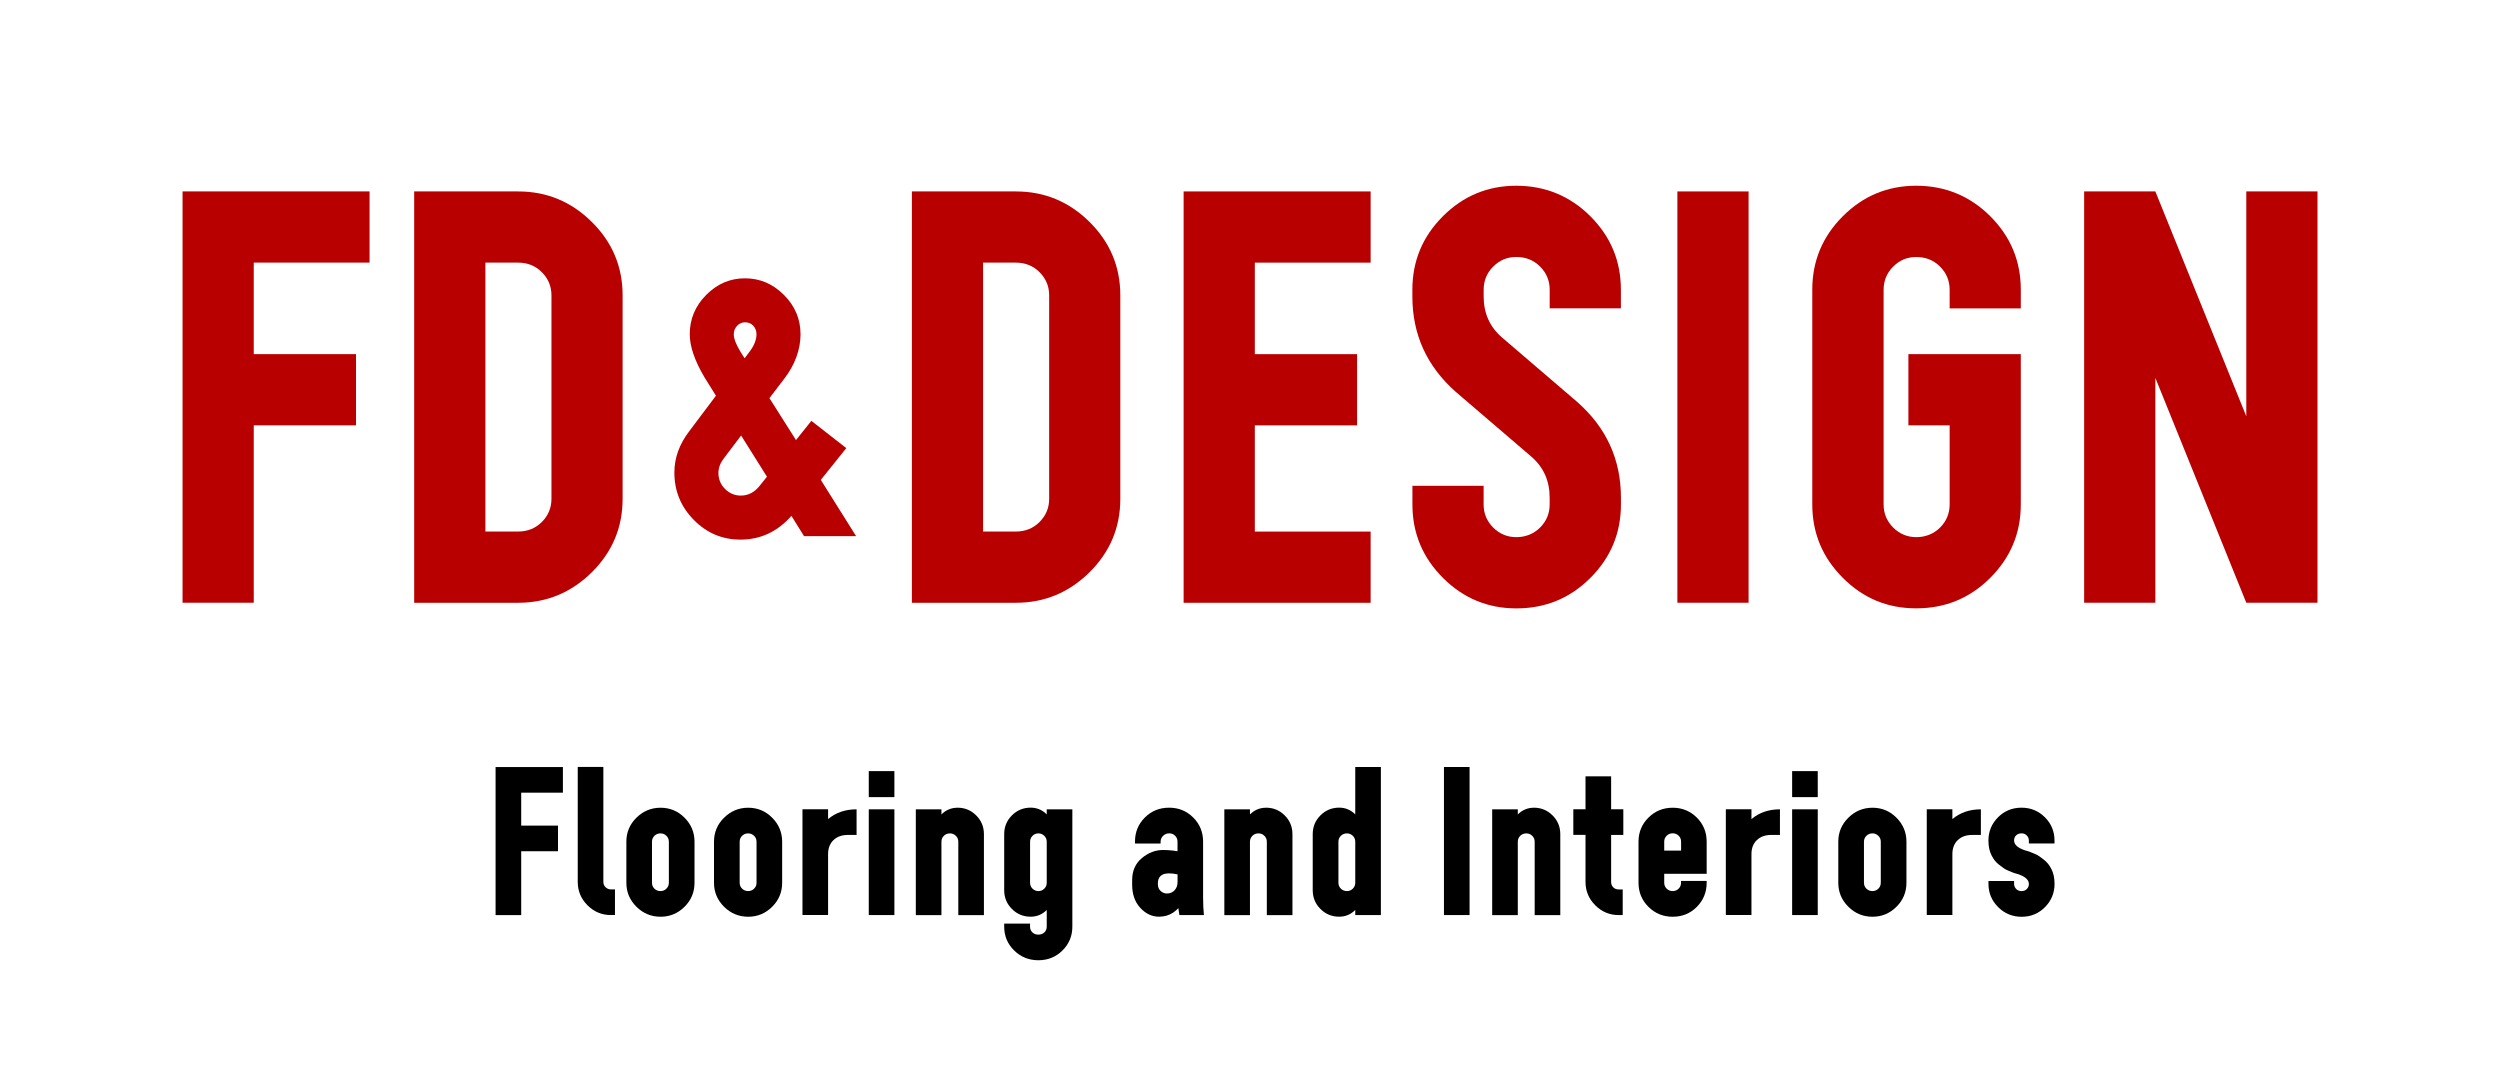
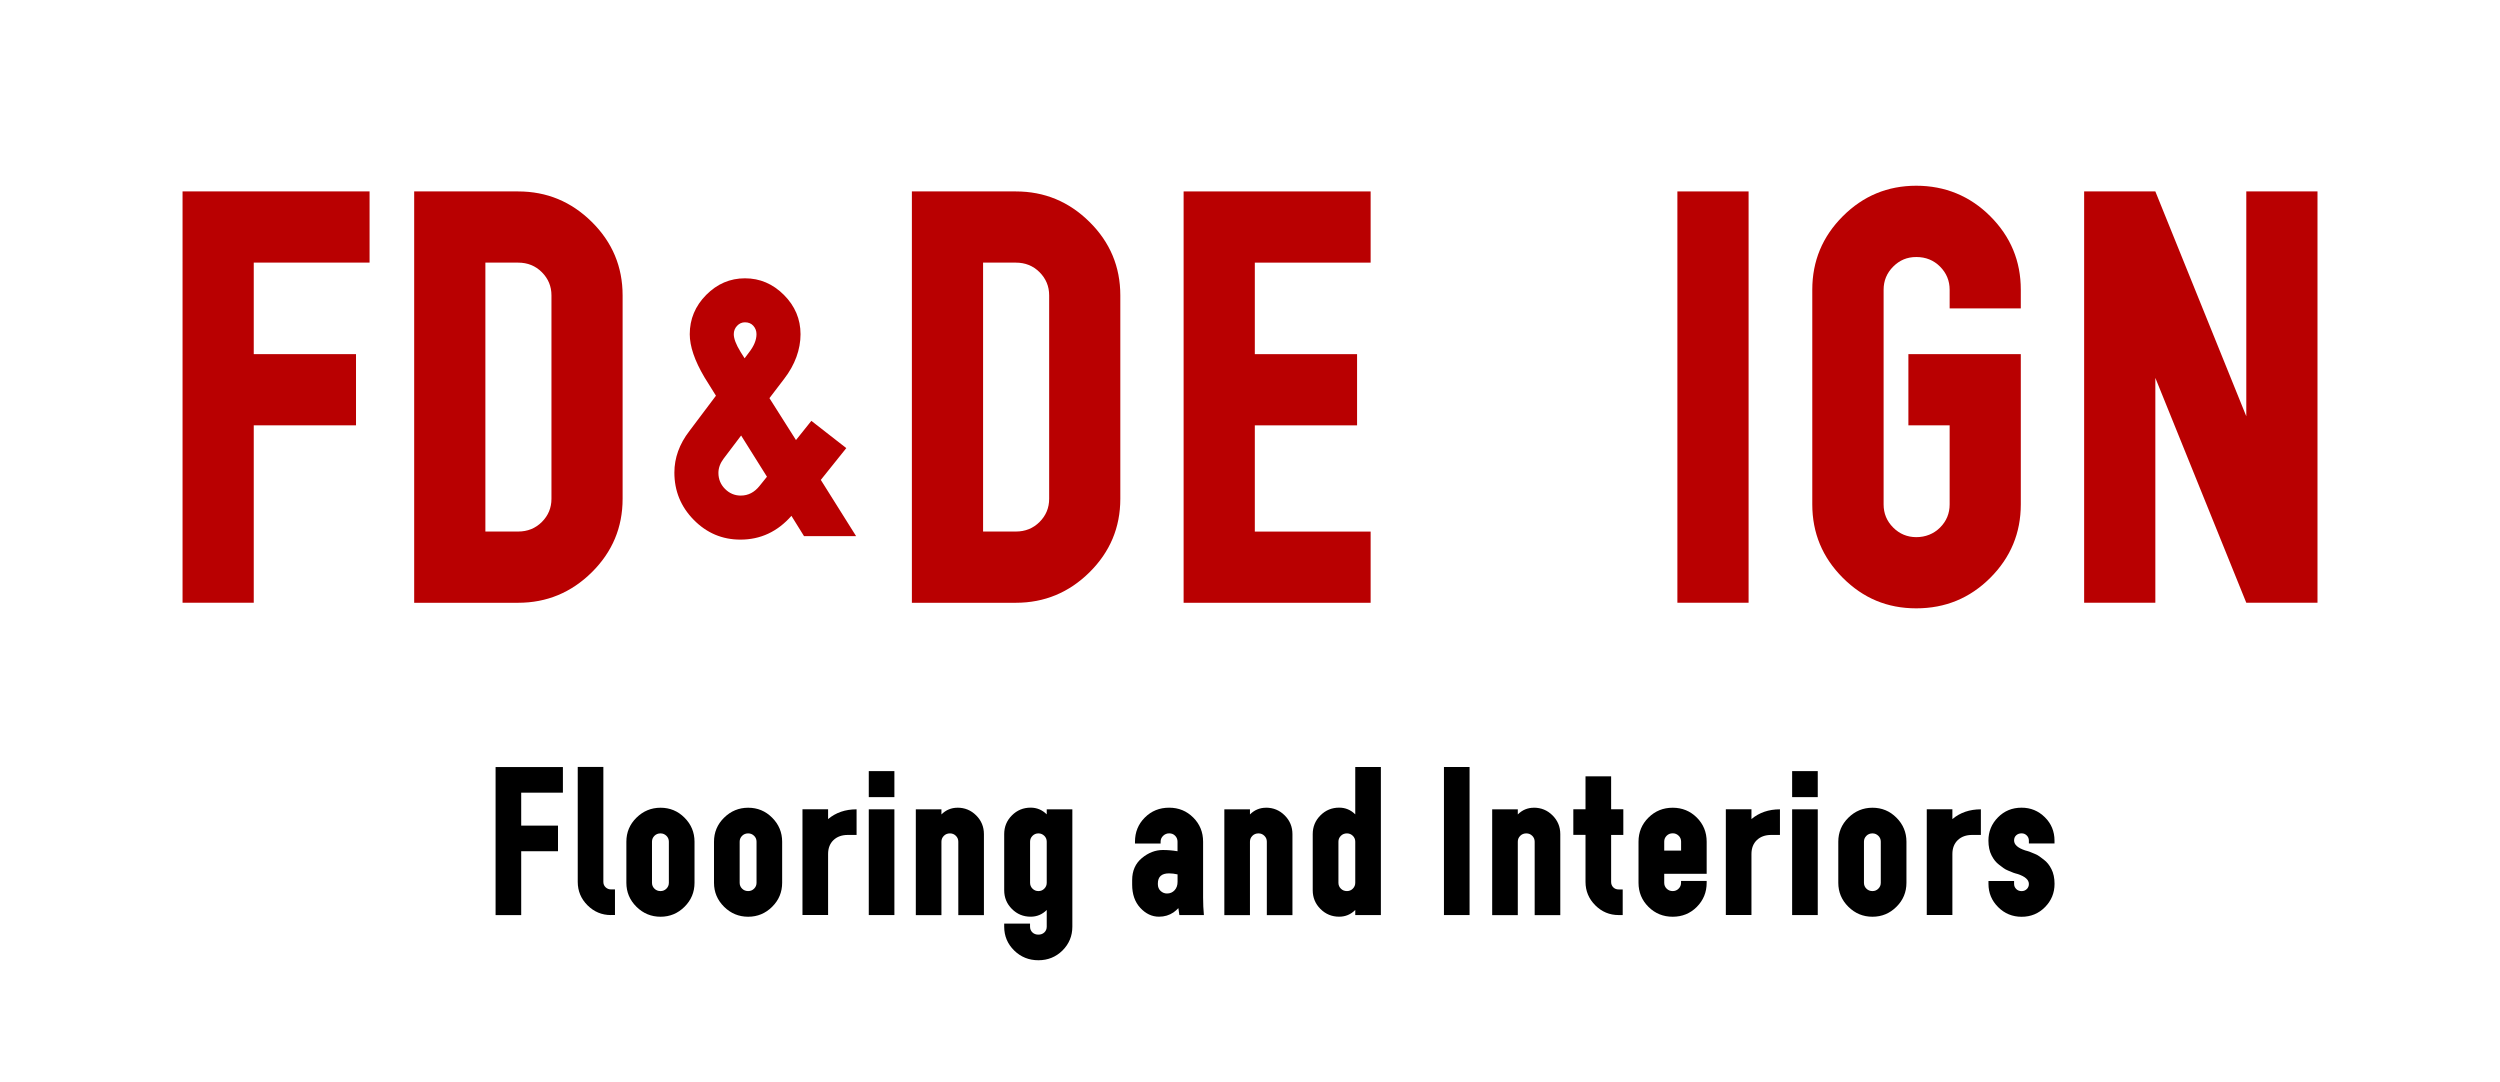
<svg xmlns="http://www.w3.org/2000/svg" id="Layer_1" data-name="Layer 1" viewBox="0 0 566 245">
  <defs>
    <style>
      .cls-1 {
        fill: #000;
      }

      .cls-1, .cls-2 {
        stroke-width: 0px;
      }

      .cls-2 {
        fill: #b90001;
      }
    </style>
  </defs>
  <g>
    <path class="cls-1" d="M127.44,179.46h-9.44v7.46h8.33v5.8h-8.33v14.46h-5.8v-33.52h15.24v5.8Z" />
    <path class="cls-1" d="M138.31,207.17c-2.06,0-3.82-.74-5.3-2.21-1.47-1.47-2.21-3.24-2.21-5.3v-26.02h5.8v26.02c0,.49.17.9.51,1.22.34.32.74.48,1.2.48h.92v5.8h-.92Z" />
    <path class="cls-1" d="M154.98,205.29c-1.5,1.5-3.32,2.26-5.43,2.26s-3.94-.75-5.46-2.26-2.28-3.32-2.28-5.43v-9.3c0-2.12.76-3.93,2.28-5.43,1.52-1.5,3.34-2.26,5.46-2.26s3.93.75,5.43,2.26c1.5,1.5,2.26,3.32,2.26,5.43v9.3c0,2.12-.75,3.93-2.26,5.43ZM149.54,201.74c.52,0,.97-.18,1.34-.55.37-.37.55-.81.55-1.33v-9.3c0-.52-.18-.97-.55-1.33s-.81-.55-1.34-.55c-.55,0-1.01.18-1.38.55-.37.37-.55.81-.55,1.33v9.3c0,.52.18.97.55,1.33.37.37.83.55,1.38.55Z" />
    <path class="cls-1" d="M174.82,205.29c-1.5,1.5-3.32,2.26-5.43,2.26s-3.94-.75-5.46-2.26-2.28-3.32-2.28-5.43v-9.3c0-2.12.76-3.93,2.28-5.43,1.52-1.5,3.34-2.26,5.46-2.26s3.93.75,5.43,2.26c1.5,1.5,2.26,3.32,2.26,5.43v9.3c0,2.12-.75,3.93-2.26,5.43ZM169.39,201.74c.52,0,.97-.18,1.34-.55.37-.37.55-.81.55-1.33v-9.3c0-.52-.18-.97-.55-1.33s-.81-.55-1.34-.55c-.55,0-1.01.18-1.38.55-.37.37-.55.81-.55,1.33v9.3c0,.52.18.97.55,1.33.37.37.83.55,1.38.55Z" />
    <path class="cls-1" d="M187.48,185.44c1.75-1.47,3.9-2.21,6.45-2.21v5.8h-1.98c-1.35,0-2.43.39-3.25,1.17-.81.78-1.22,1.83-1.22,3.15v13.81h-5.8v-23.94h5.8v2.21Z" />
    <path class="cls-1" d="M196.69,180.47v-5.89h5.8v5.89h-5.8ZM196.69,183.23h5.8v23.94h-5.8v-23.94Z" />
    <path class="cls-1" d="M216.77,182.86c1.66,0,3.07.58,4.24,1.75,1.17,1.17,1.75,2.58,1.75,4.24v18.33h-5.8v-16.62c0-.52-.18-.97-.55-1.33-.37-.37-.81-.55-1.34-.55-.55,0-1.01.18-1.38.55-.37.37-.55.81-.55,1.33v16.62h-5.8v-23.94h5.8v1.15c1.01-1.01,2.23-1.52,3.64-1.52Z" />
    <path class="cls-1" d="M236.98,183.23h5.8v26.57c0,2.12-.75,3.91-2.23,5.39-1.49,1.47-3.31,2.21-5.46,2.21s-3.98-.74-5.48-2.21c-1.5-1.47-2.26-3.27-2.26-5.39v-.69h5.85v.69c0,.52.18.95.53,1.29.35.34.81.51,1.36.51s1-.17,1.36-.51c.35-.34.53-.77.53-1.29v-3.78c-1.01,1.01-2.23,1.52-3.64,1.52-1.66,0-3.07-.58-4.24-1.75-1.17-1.17-1.75-2.58-1.75-4.24v-12.71c0-1.66.58-3.07,1.75-4.24,1.17-1.17,2.58-1.75,4.24-1.75,1.41,0,2.62.51,3.64,1.52v-1.15ZM233.76,201.19c.37.37.81.55,1.34.55s.97-.18,1.33-.55c.37-.37.55-.81.55-1.33v-9.3c0-.52-.18-.97-.55-1.33s-.81-.55-1.33-.55-.97.18-1.34.55-.55.81-.55,1.33v9.3c0,.52.18.97.55,1.33Z" />
    <path class="cls-1" d="M272.58,207.17h-5.57c-.12-.77-.2-1.29-.23-1.57-.28.31-.64.63-1.11.97-.95.64-2.04.97-3.27.97-1.6,0-3.01-.67-4.24-2-1.23-1.33-1.84-3.09-1.84-5.27v-1.01c0-2.12.74-3.78,2.21-5,1.47-1.21,3.05-1.82,4.74-1.82,1.07,0,2.18.09,3.32.28v-2.17c0-.52-.18-.97-.53-1.33-.35-.37-.81-.55-1.36-.55-.52,0-.97.18-1.36.55-.38.37-.58.81-.58,1.33v.42h-5.8v-.42c0-2.15.74-3.97,2.23-5.46,1.49-1.49,3.32-2.23,5.5-2.23s3.97.75,5.46,2.23c1.49,1.49,2.23,3.31,2.23,5.46v12.66c0,1.38.06,2.7.18,3.96ZM264.2,202.29c.71,0,1.28-.25,1.73-.74s.67-1.12.67-1.89v-1.7c-.68-.15-1.32-.23-1.93-.23-1.69,0-2.53.77-2.53,2.3v.14c0,.64.21,1.16.62,1.54s.9.58,1.45.58Z" />
    <path class="cls-1" d="M286.62,182.86c1.66,0,3.07.58,4.24,1.75,1.17,1.17,1.75,2.58,1.75,4.24v18.33h-5.8v-16.62c0-.52-.18-.97-.55-1.33-.37-.37-.81-.55-1.34-.55-.55,0-1.01.18-1.38.55-.37.37-.55.81-.55,1.33v16.62h-5.8v-23.94h5.8v1.15c1.01-1.01,2.23-1.52,3.64-1.52Z" />
    <path class="cls-1" d="M306.83,173.65h5.8v33.52h-5.8v-1.15c-1.01,1.01-2.23,1.52-3.64,1.52-1.66,0-3.07-.58-4.24-1.75-1.17-1.17-1.75-2.58-1.75-4.24v-12.71c0-1.66.58-3.07,1.75-4.24,1.17-1.17,2.58-1.75,4.24-1.75,1.41,0,2.62.51,3.64,1.52v-10.73ZM304.95,201.74c.52,0,.97-.18,1.33-.55.37-.37.55-.81.55-1.33v-9.3c0-.52-.18-.97-.55-1.33s-.81-.55-1.33-.55c-.55,0-1.01.18-1.38.55s-.55.81-.55,1.33v9.3c0,.52.18.97.55,1.33.37.37.83.55,1.38.55Z" />
    <path class="cls-1" d="M326.91,173.65h5.8v33.52h-5.8v-33.52Z" />
    <path class="cls-1" d="M347.26,182.86c1.66,0,3.07.58,4.24,1.75,1.17,1.17,1.75,2.58,1.75,4.24v18.33h-5.8v-16.62c0-.52-.18-.97-.55-1.33-.37-.37-.81-.55-1.34-.55-.55,0-1.01.18-1.38.55-.37.37-.55.81-.55,1.33v16.62h-5.8v-23.94h5.8v1.15c1.01-1.01,2.23-1.52,3.64-1.52Z" />
    <path class="cls-1" d="M367.52,189.03h-2.76v10.64c0,.49.16.9.48,1.22s.73.48,1.22.48h.92v5.8h-.92c-2.06,0-3.82-.74-5.29-2.21s-2.21-3.24-2.21-5.3v-10.64h-2.76v-5.8h2.76v-7.46h5.8v7.46h2.76v5.8Z" />
    <path class="cls-1" d="M386.4,197.83h-9.62v2.03c0,.52.18.97.55,1.33.37.37.83.55,1.38.55.52,0,.97-.18,1.33-.55.37-.37.55-.81.55-1.33v-.41h5.8v.41c0,2.15-.75,3.97-2.23,5.46s-3.31,2.23-5.46,2.23-3.98-.74-5.48-2.23c-1.5-1.49-2.26-3.31-2.26-5.46v-9.3c0-2.15.75-3.97,2.26-5.46,1.5-1.49,3.33-2.23,5.48-2.23s3.97.75,5.46,2.23c1.49,1.49,2.23,3.31,2.23,5.46v7.28ZM378.71,188.66c-.55,0-1.01.18-1.38.55s-.55.81-.55,1.33v2.03h3.82v-2.03c0-.52-.18-.97-.55-1.33s-.81-.55-1.33-.55Z" />
    <path class="cls-1" d="M396.53,185.44c1.75-1.47,3.9-2.21,6.45-2.21v5.8h-1.98c-1.35,0-2.43.39-3.25,1.17-.81.78-1.22,1.83-1.22,3.15v13.81h-5.8v-23.94h5.8v2.21Z" />
-     <path class="cls-1" d="M405.74,180.47v-5.89h5.8v5.89h-5.8ZM405.74,183.23h5.8v23.94h-5.8v-23.94Z" />
+     <path class="cls-1" d="M405.74,180.47v-5.89h5.8v5.89h-5.8ZM405.74,183.23h5.8v23.94h-5.8Z" />
    <path class="cls-1" d="M429.36,205.29c-1.5,1.5-3.31,2.26-5.43,2.26s-3.94-.75-5.46-2.26-2.28-3.32-2.28-5.43v-9.3c0-2.12.76-3.93,2.28-5.43,1.52-1.5,3.34-2.26,5.46-2.26s3.93.75,5.43,2.26c1.5,1.5,2.26,3.32,2.26,5.43v9.3c0,2.12-.75,3.93-2.26,5.43ZM423.93,201.74c.52,0,.97-.18,1.33-.55.37-.37.55-.81.55-1.33v-9.3c0-.52-.18-.97-.55-1.33s-.81-.55-1.33-.55c-.55,0-1.01.18-1.38.55s-.55.81-.55,1.33v9.3c0,.52.18.97.55,1.33.37.37.83.55,1.38.55Z" />
    <path class="cls-1" d="M442.02,185.44c1.75-1.47,3.9-2.21,6.45-2.21v5.8h-1.98c-1.35,0-2.43.39-3.25,1.17-.81.78-1.22,1.83-1.22,3.15v13.81h-5.8v-23.94h5.8v2.21Z" />
    <path class="cls-1" d="M457.68,182.86c2.06,0,3.81.72,5.27,2.16,1.46,1.44,2.19,3.21,2.19,5.3v.64h-5.8v-.64c0-.46-.16-.85-.48-1.17s-.71-.48-1.17-.48c-.49,0-.9.15-1.22.44-.32.29-.48.68-.48,1.17,0,.95.84,1.7,2.53,2.26.03,0,.2.05.51.14.31.09.57.18.78.28.21.09.51.22.9.37s.72.34,1.01.55c.29.22.62.46.99.74s.69.59.97.94c.28.35.53.75.76,1.2.23.45.41.95.53,1.52.12.57.18,1.17.18,1.82,0,2.06-.72,3.81-2.16,5.27-1.44,1.46-3.21,2.19-5.29,2.19s-3.86-.73-5.32-2.19c-1.46-1.46-2.19-3.22-2.19-5.27v-.64h5.8v.64c0,.46.16.85.48,1.17s.73.48,1.22.48c.46,0,.85-.15,1.17-.46s.48-.69.48-1.15c0-.95-.84-1.7-2.53-2.26-.03,0-.2-.05-.51-.14s-.57-.18-.78-.28c-.22-.09-.51-.21-.9-.37-.38-.15-.72-.34-1.01-.55-.29-.21-.62-.46-.99-.74s-.69-.59-.97-.94c-.28-.35-.53-.75-.76-1.2-.23-.44-.41-.95-.53-1.52-.12-.57-.18-1.17-.18-1.82,0-2.06.72-3.81,2.16-5.27,1.44-1.46,3.22-2.19,5.34-2.19Z" />
  </g>
  <g>
    <path class="cls-2" d="M83.67,59.46h-26.22v20.72h23.15v16.12h-23.15v40.16h-16.12V43.34h42.34v16.12Z" />
    <path class="cls-2" d="M117.3,43.34c6.48,0,12.04,2.3,16.69,6.91,4.65,4.6,6.97,10.15,6.97,16.63v46.05c0,6.48-2.32,12.02-6.97,16.63-4.65,4.6-10.21,6.91-16.69,6.91h-23.53V43.34h23.53ZM124.85,112.92v-46.05c0-2.05-.73-3.79-2.17-5.24-1.45-1.45-3.24-2.17-5.37-2.17h-7.42v60.88h7.42c2.13,0,3.92-.72,5.37-2.17,1.45-1.45,2.17-3.2,2.17-5.24Z" />
    <path class="cls-2" d="M229.98,43.34c6.48,0,12.04,2.3,16.69,6.91,4.65,4.6,6.97,10.15,6.97,16.63v46.05c0,6.48-2.32,12.02-6.97,16.63-4.65,4.6-10.21,6.91-16.69,6.91h-23.53V43.34h23.53ZM237.53,112.92v-46.05c0-2.05-.73-3.79-2.17-5.24-1.45-1.45-3.24-2.17-5.37-2.17h-7.42v60.88h7.42c2.13,0,3.92-.72,5.37-2.17,1.45-1.45,2.17-3.2,2.17-5.24Z" />
    <path class="cls-2" d="M310.31,59.46h-26.22v20.72h23.15v16.12h-23.15v24.05h26.22v16.12h-42.34V43.34h42.34v16.12Z" />
-     <path class="cls-2" d="M343.31,137.74c-6.48,0-12.02-2.3-16.63-6.91s-6.91-10.15-6.91-16.63v-4.22h16.12v4.22c0,2.05.72,3.79,2.17,5.24,1.45,1.45,3.2,2.17,5.24,2.17s3.92-.72,5.37-2.17c1.45-1.45,2.17-3.2,2.17-5.24v-1.54c0-3.84-1.41-6.95-4.22-9.34l-17.01-14.58c-6.57-5.8-9.85-13-9.85-21.62v-1.53c0-6.48,2.3-12.02,6.91-16.63s10.15-6.91,16.63-6.91,12.15,2.3,16.76,6.91,6.91,10.15,6.91,16.63v4.22h-16.12v-4.22c0-2.05-.73-3.79-2.17-5.24-1.45-1.45-3.24-2.17-5.37-2.17s-3.79.73-5.24,2.17-2.17,3.2-2.17,5.24v1.53c0,3.84,1.41,6.95,4.22,9.34l17.01,14.58c6.56,5.8,9.85,13,9.85,21.62v1.54c0,6.48-2.3,12.02-6.91,16.63s-10.19,6.91-16.76,6.91Z" />
    <path class="cls-2" d="M379.76,43.34h16.12v93.12h-16.12V43.34Z" />
    <path class="cls-2" d="M457.52,69.82h-16.12v-4.22c0-2.05-.73-3.79-2.17-5.24-1.45-1.45-3.24-2.17-5.37-2.17s-3.79.73-5.24,2.17c-1.45,1.45-2.17,3.2-2.17,5.24v48.6c0,2.05.72,3.79,2.17,5.24,1.45,1.45,3.2,2.17,5.24,2.17s3.92-.72,5.37-2.17,2.17-3.2,2.17-5.24v-17.91h-9.34v-16.12h25.45v34.02c0,6.48-2.3,12.02-6.91,16.63s-10.19,6.91-16.76,6.91-12.02-2.3-16.63-6.91-6.91-10.15-6.91-16.63v-48.6c0-6.48,2.3-12.02,6.91-16.63s10.15-6.91,16.63-6.91,12.15,2.3,16.76,6.91,6.91,10.15,6.91,16.63v4.22Z" />
    <path class="cls-2" d="M508.56,43.34h16.12v93.12h-16.12l-20.59-50.91v50.91h-16.12V43.34h16.12l20.59,50.91v-50.91Z" />
  </g>
  <path class="cls-2" d="M193.81,121.38h-11.78l-2.85-4.59c-3.16,3.59-7.01,5.38-11.55,5.38-4.11,0-7.63-1.49-10.56-4.47-2.93-2.98-4.39-6.55-4.39-10.71,0-3.32,1.13-6.46,3.4-9.41l6.01-7.99-2.61-4.19c-2.21-3.74-3.32-6.99-3.32-9.73,0-3.43,1.24-6.39,3.72-8.9,2.48-2.5,5.4-3.76,8.78-3.76s6.31,1.25,8.82,3.76c2.5,2.5,3.76,5.47,3.76,8.9s-1.24,6.91-3.72,10.12l-3.32,4.35,6.01,9.49,3.48-4.35,7.91,6.17-5.77,7.2,7.99,12.73ZM171.98,109.99l1.66-2.06-5.85-9.33-3.95,5.22c-.79,1.05-1.19,2.13-1.19,3.24,0,1.42.5,2.64,1.5,3.64,1,1,2.19,1.5,3.56,1.5,1.69,0,3.11-.74,4.27-2.21ZM167.63,79.62l.95,1.5.95-1.27c1.16-1.47,1.74-2.87,1.74-4.19,0-.74-.24-1.37-.71-1.9-.47-.53-1.11-.79-1.9-.79-.69,0-1.28.26-1.78.79-.5.53-.75,1.16-.75,1.9,0,1,.5,2.32,1.5,3.95Z" />
</svg>